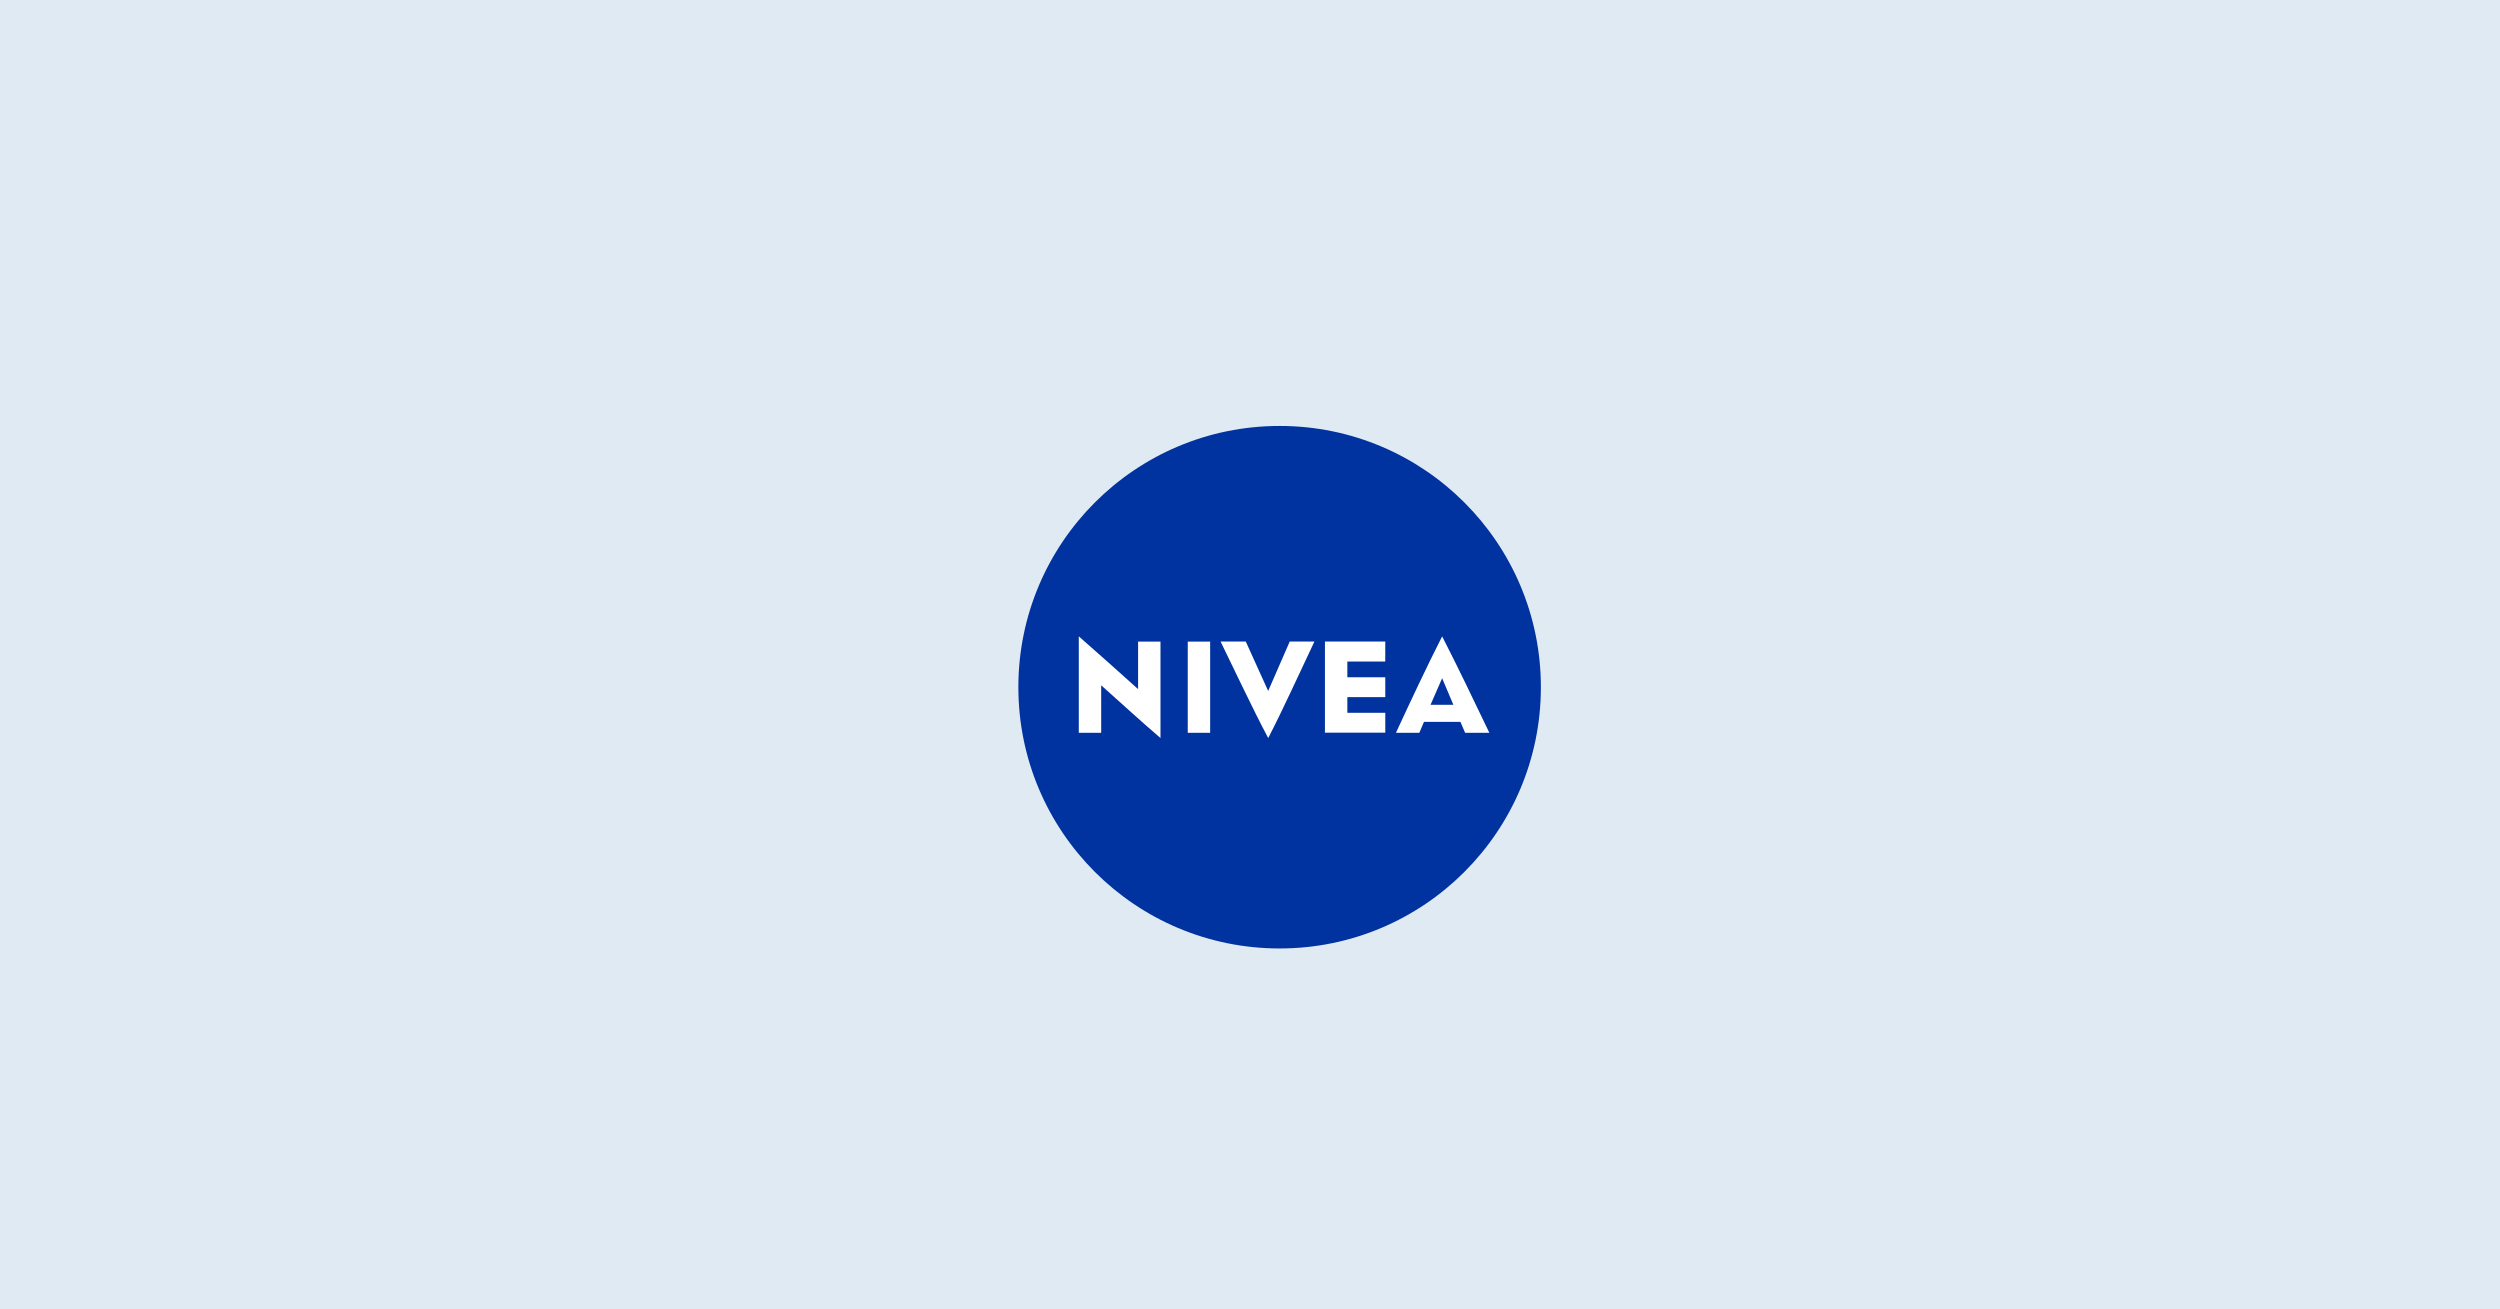
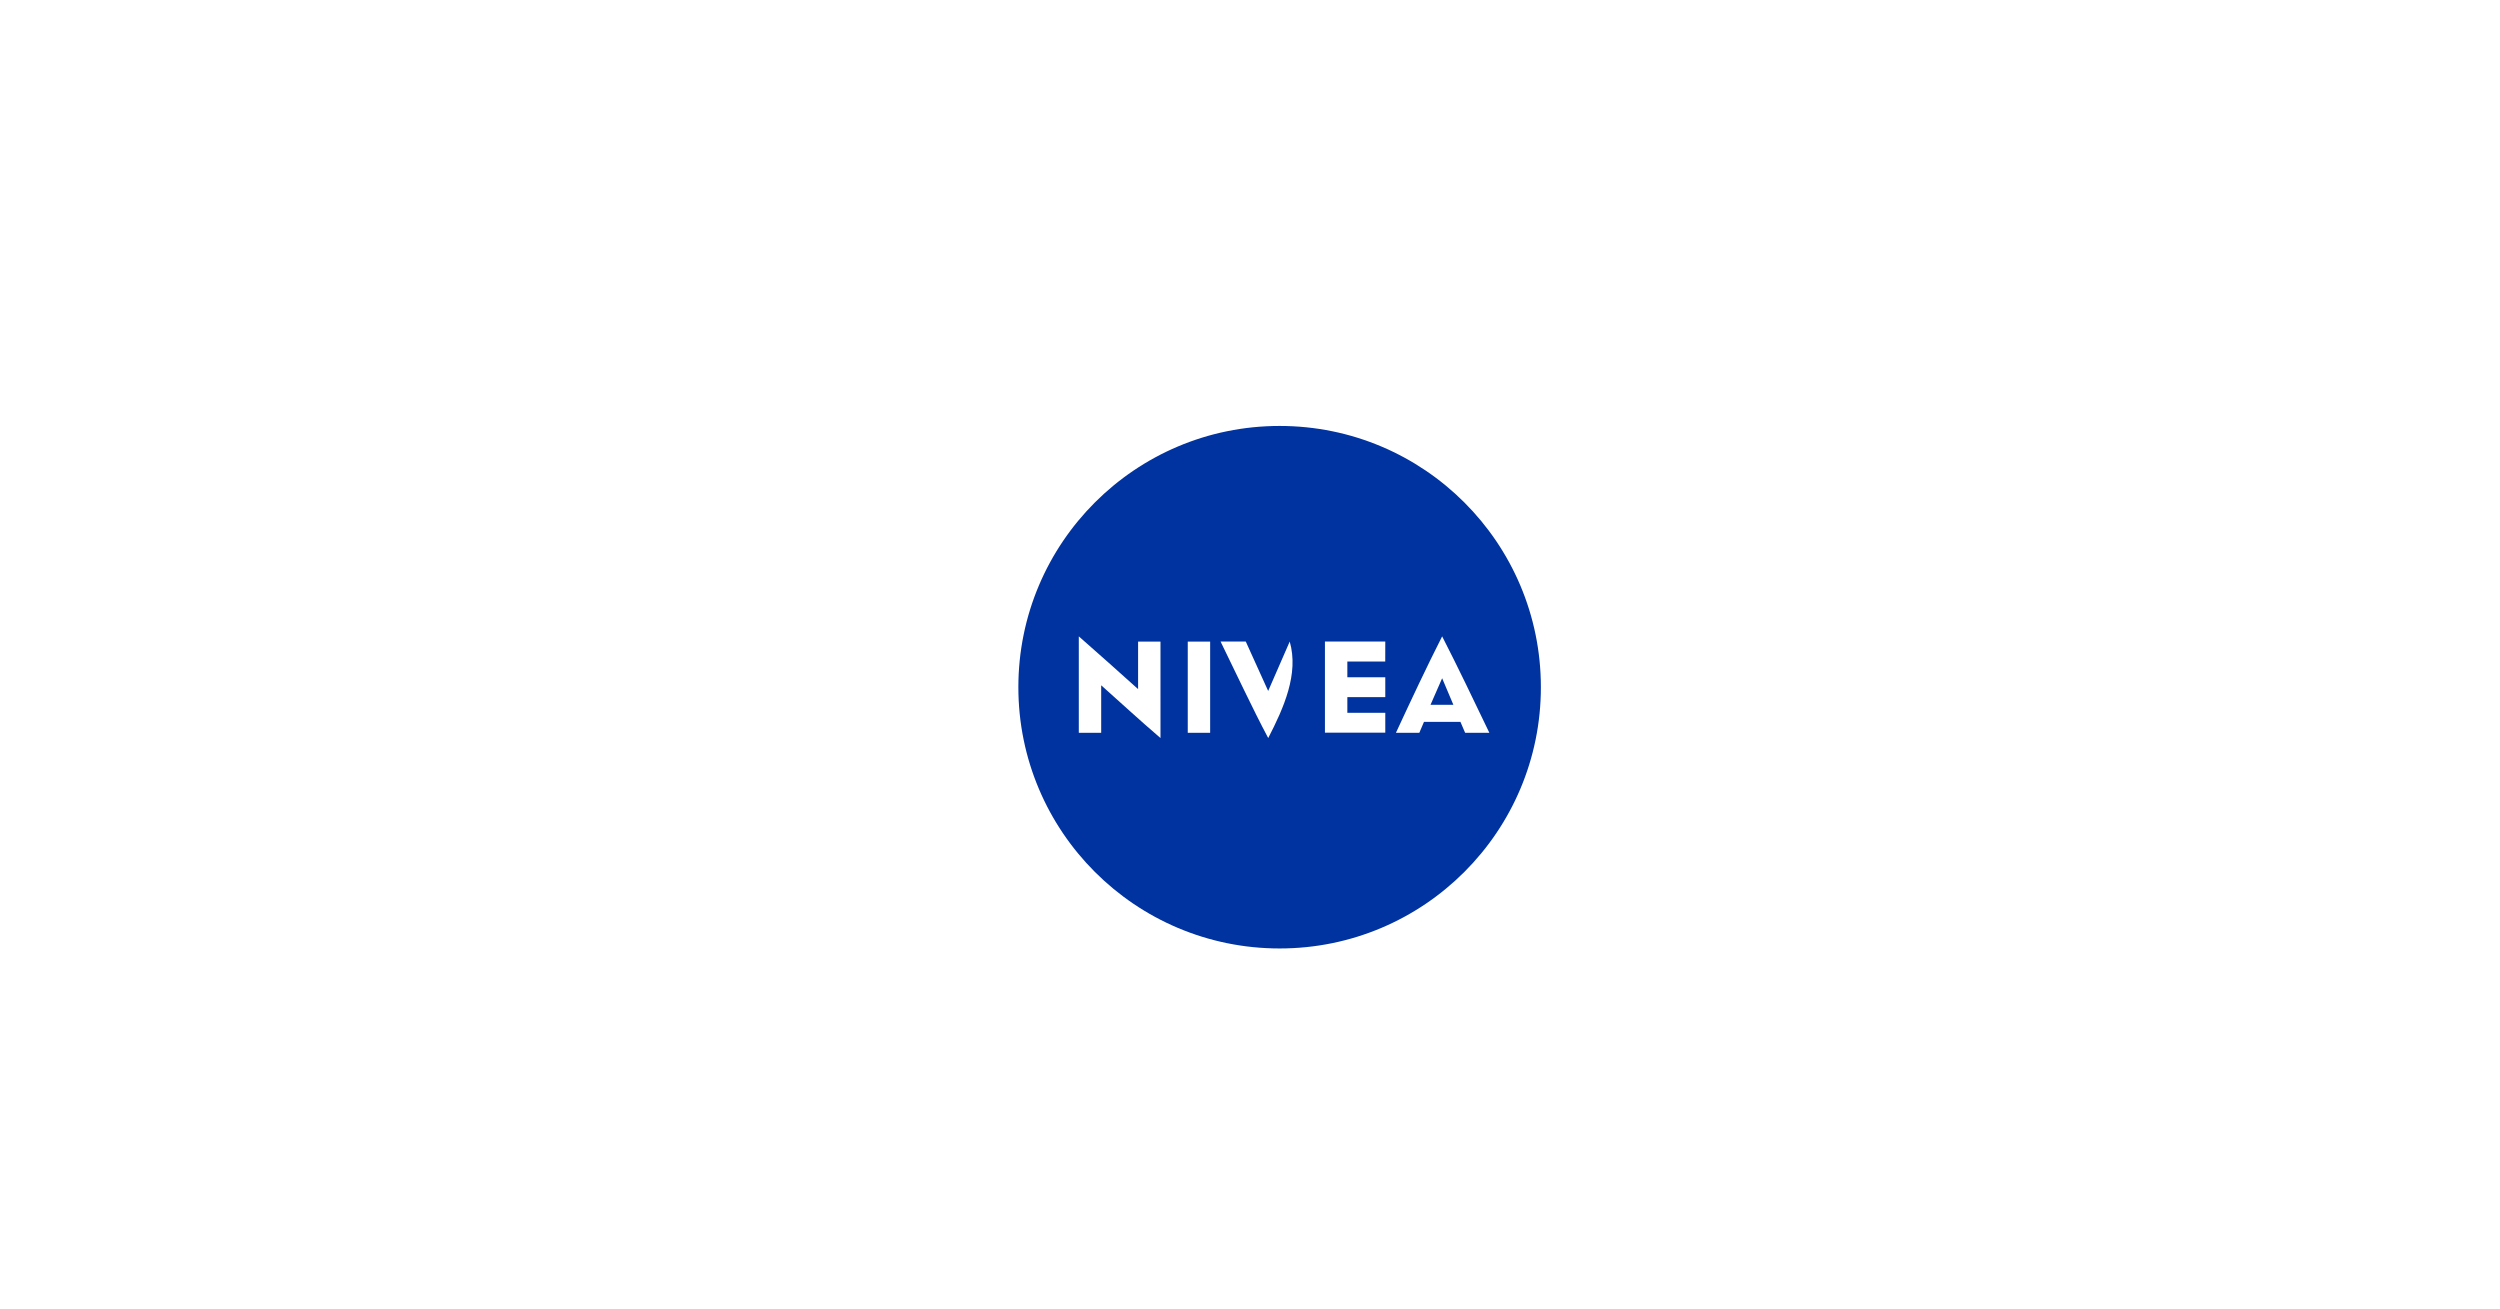
<svg xmlns="http://www.w3.org/2000/svg" width="422" height="221" viewBox="0 0 422 221" fill="none">
-   <rect width="422" height="221" fill="#DFEAF2" />
  <g clip-path="url(#clip0_2_67)">
    <path d="M216 160.1C240.356 160.1 260.1 140.356 260.1 116C260.1 91.644 240.356 71.9 216 71.9C191.644 71.9 171.9 91.644 171.9 116C171.9 140.356 191.644 160.1 216 160.1Z" fill="#0032A0" />
-     <path d="M195.89 108.3H192.11V116.322C188.798 113.352 185.494 110.382 182.101 107.418V123.7H185.881V115.678C189.034 118.477 192.42 121.618 195.892 124.582L195.89 108.3ZM204.273 123.695H200.493V108.3H204.273V123.695ZM214.07 124.577C211.392 119.537 208.71 113.746 206.032 108.294H210.287L214.067 116.635L217.706 108.294H221.875C219.28 113.761 216.677 119.53 214.076 124.582L214.07 124.577ZM233.829 111.664H227.432V114.321H233.836V117.679H227.432V120.32H233.836V123.679H223.648V108.289H233.836L233.829 111.664ZM243.434 107.418C240.833 112.551 238.232 118.086 235.631 123.7H239.58L240.367 121.855H246.524L247.315 123.7H251.406C248.71 118.086 246.031 112.472 243.434 107.418ZM241.474 118.966L243.434 114.488L245.327 118.966H241.474Z" fill="white" />
+     <path d="M195.89 108.3H192.11V116.322C188.798 113.352 185.494 110.382 182.101 107.418V123.7H185.881V115.678C189.034 118.477 192.42 121.618 195.892 124.582L195.89 108.3ZM204.273 123.695H200.493V108.3H204.273V123.695ZM214.07 124.577C211.392 119.537 208.71 113.746 206.032 108.294H210.287L214.067 116.635L217.706 108.294C219.28 113.761 216.677 119.53 214.076 124.582L214.07 124.577ZM233.829 111.664H227.432V114.321H233.836V117.679H227.432V120.32H233.836V123.679H223.648V108.289H233.836L233.829 111.664ZM243.434 107.418C240.833 112.551 238.232 118.086 235.631 123.7H239.58L240.367 121.855H246.524L247.315 123.7H251.406C248.71 118.086 246.031 112.472 243.434 107.418ZM241.474 118.966L243.434 114.488L245.327 118.966H241.474Z" fill="white" />
  </g>
  <defs>
    <clipPath id="clip0_2_67">
      <rect width="90" height="90" fill="white" transform="translate(171 71)" />
    </clipPath>
  </defs>
</svg>